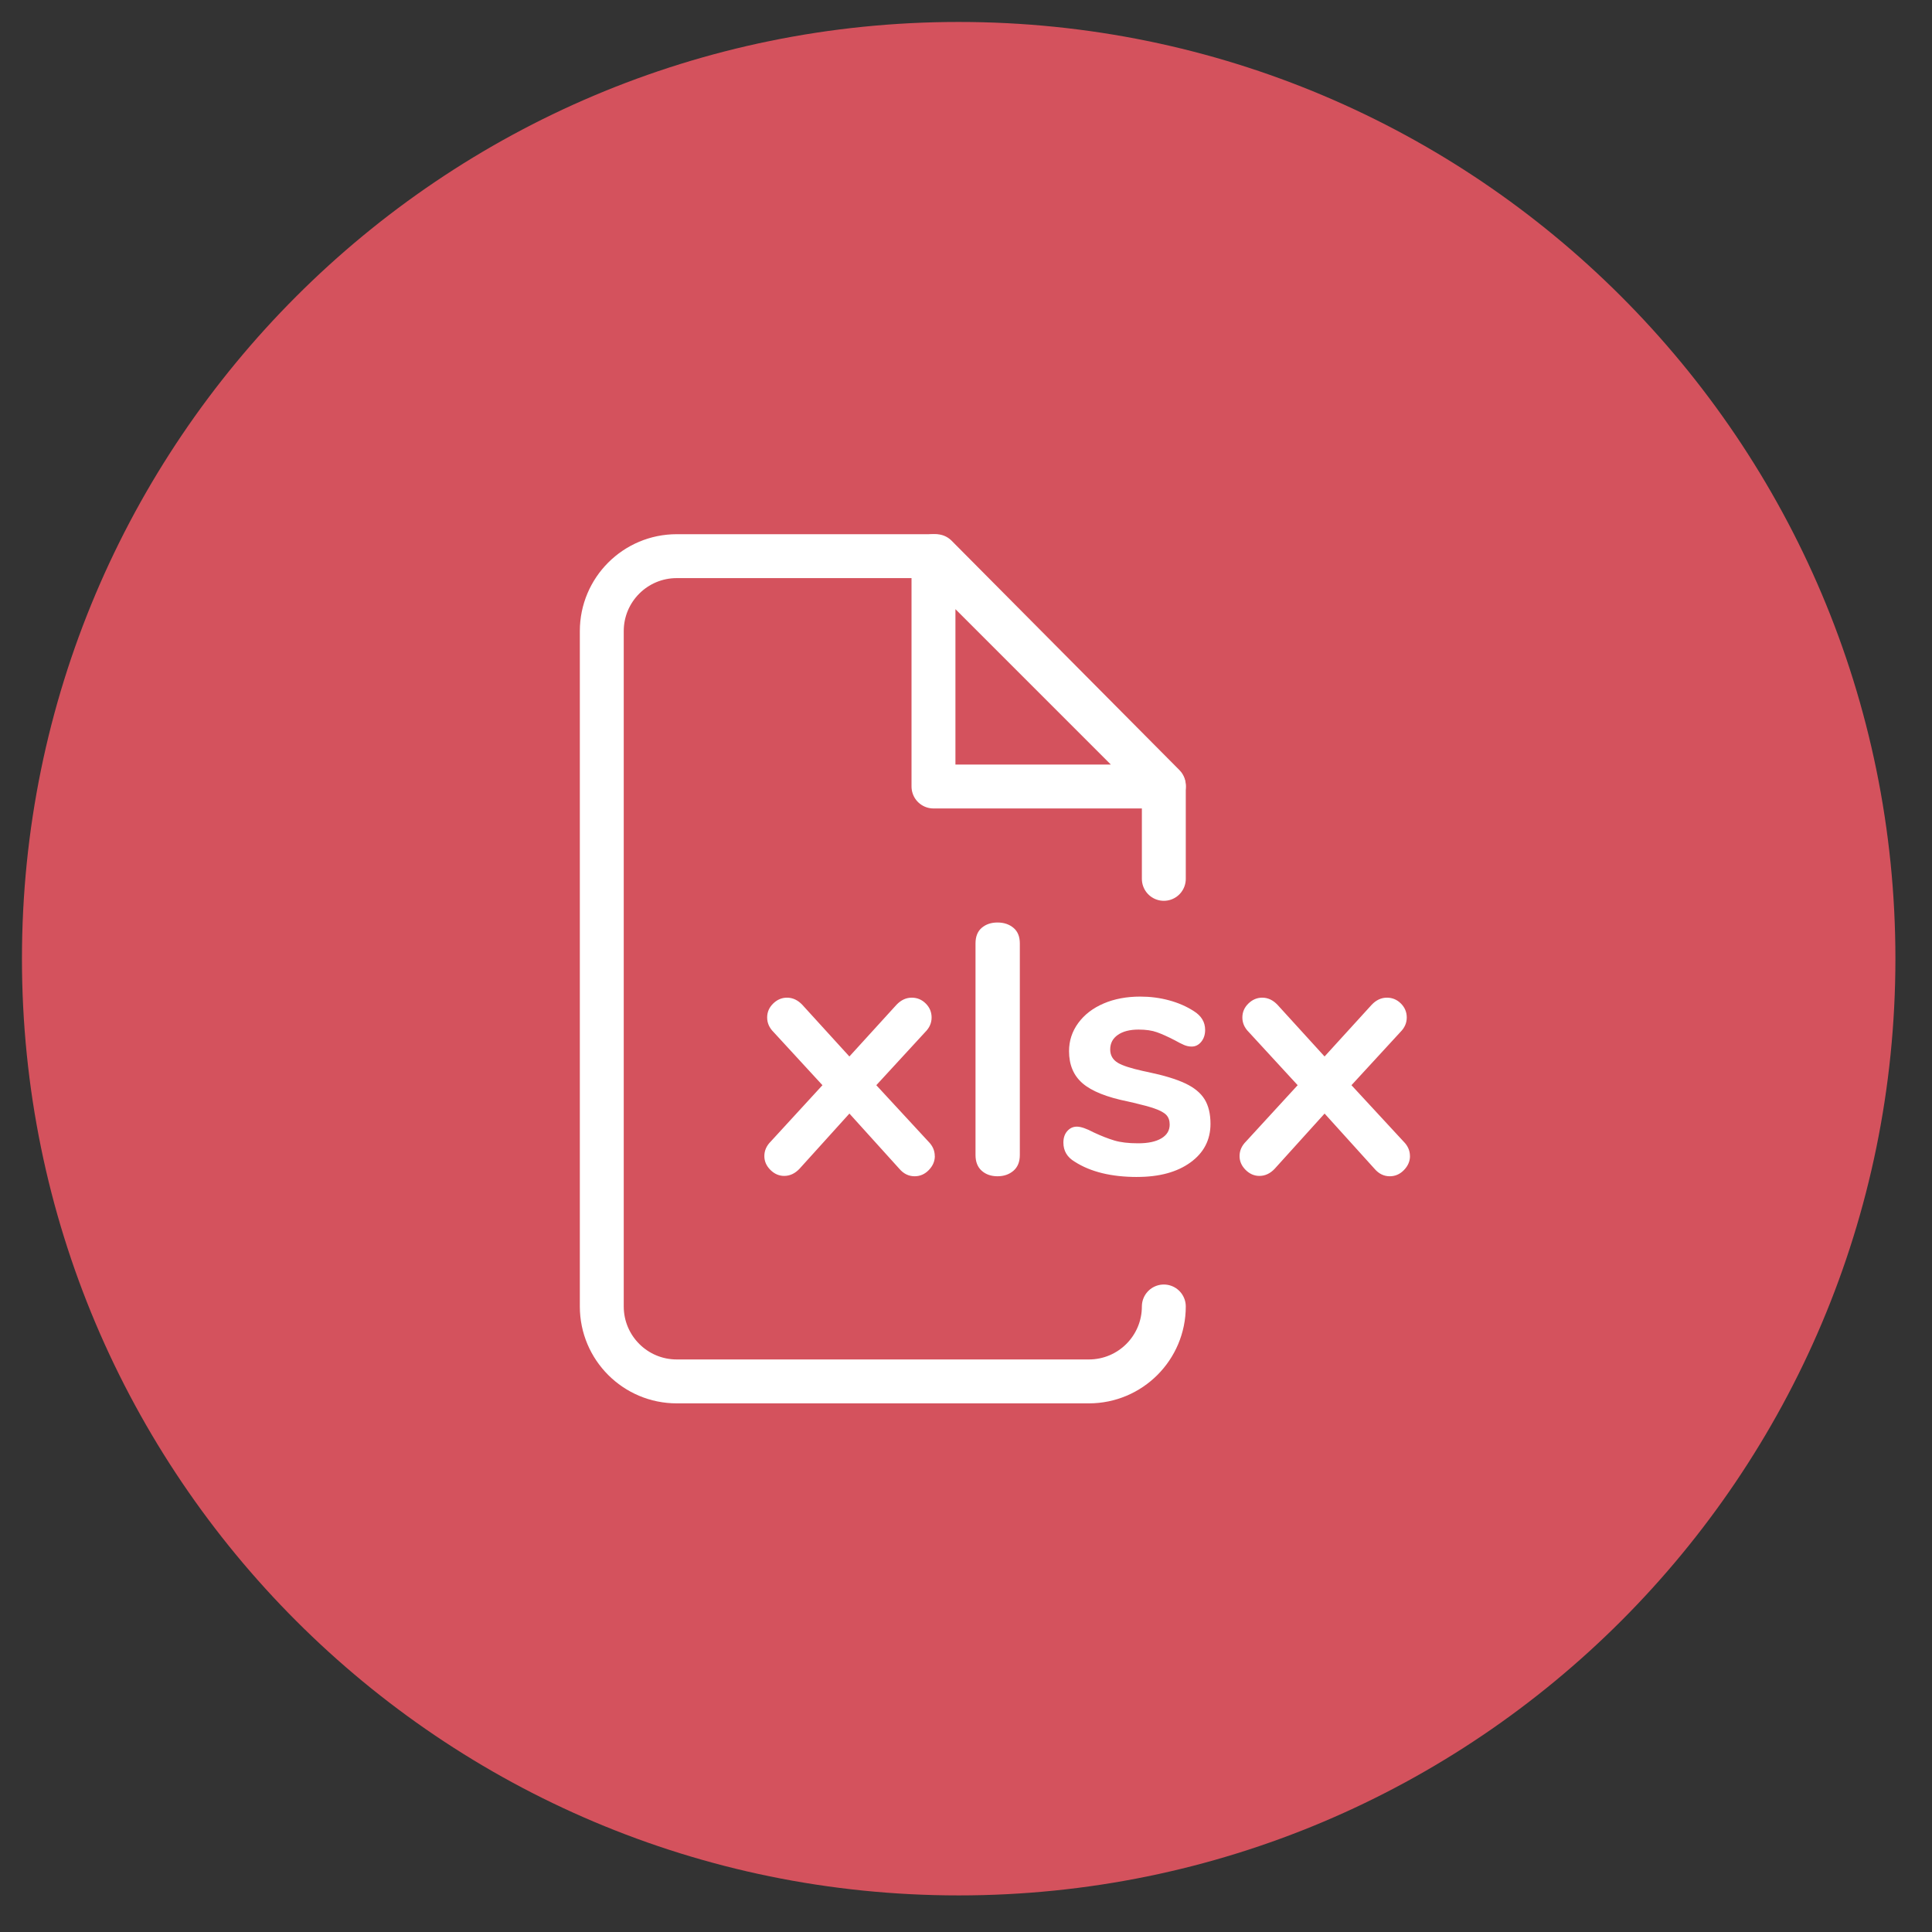
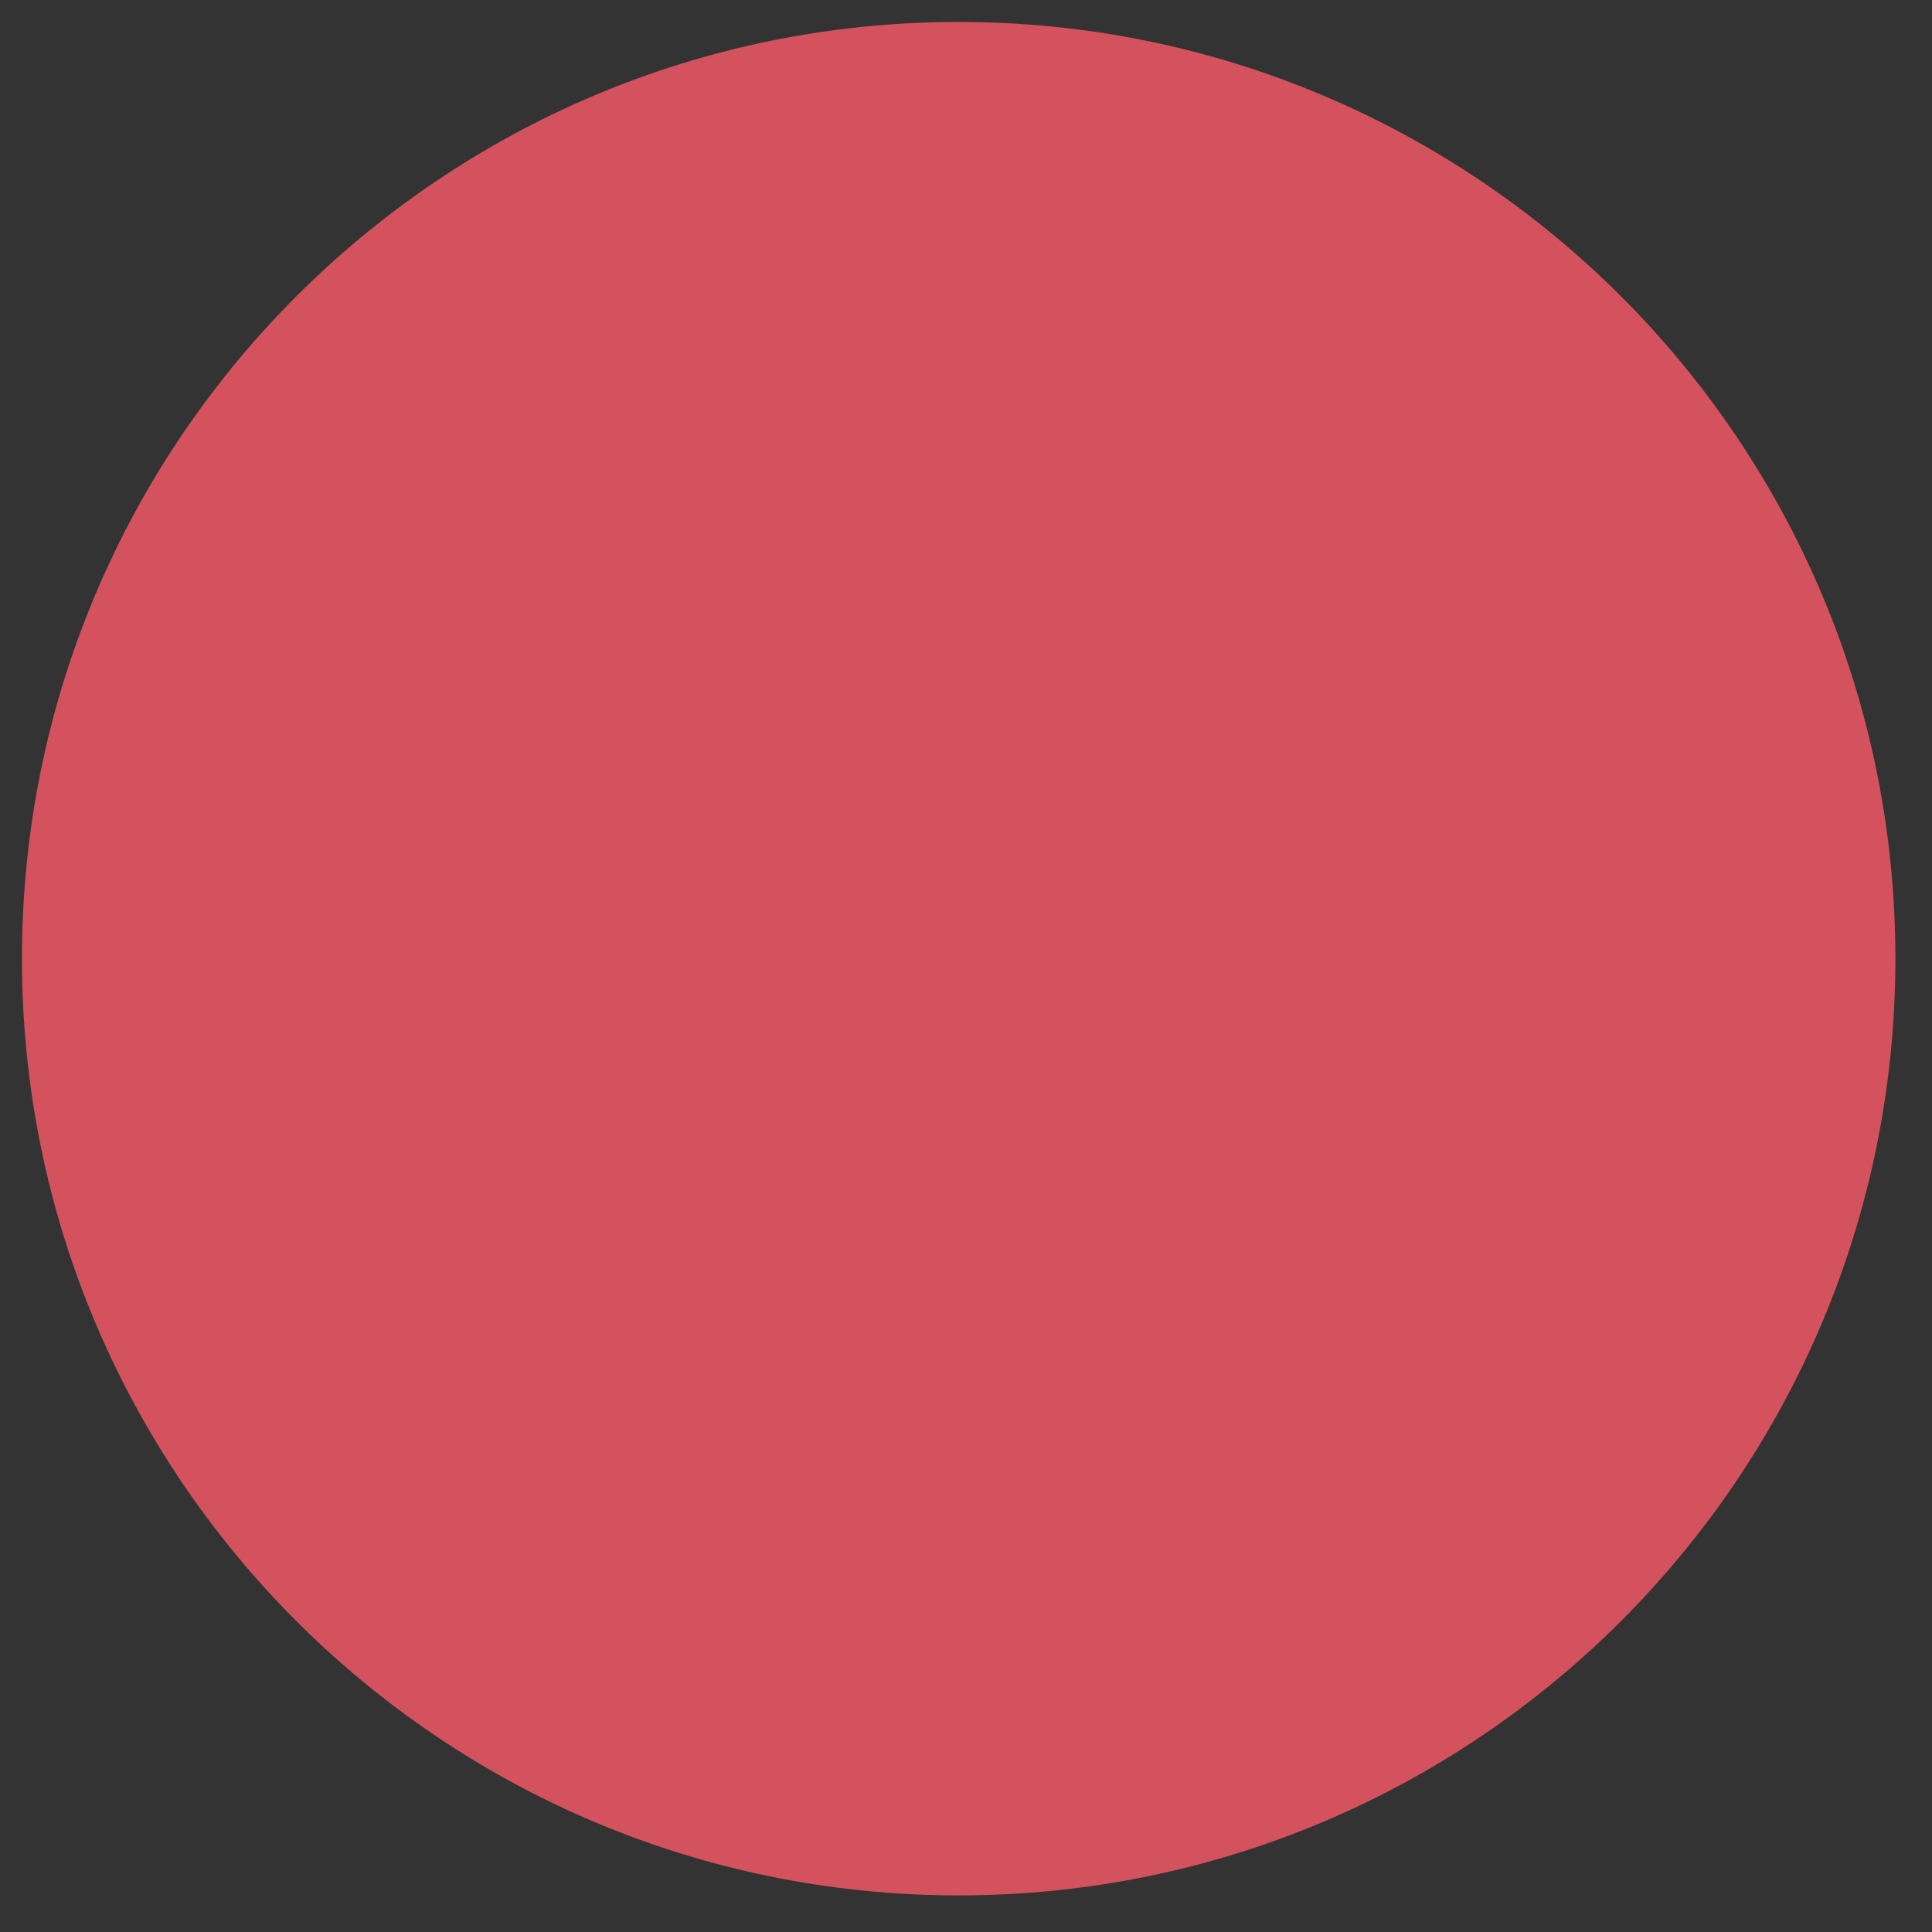
<svg xmlns="http://www.w3.org/2000/svg" viewBox="0 0 66 66">
  <rect x="0" y="0" width="66" height="66" fill="#333333" stroke="none" />
  <path fill="#D4525D" d="M32.75 64.75c17.673 0 32-14.327 32-32 0-17.673-14.327-32-32-32-17.673 0-32 14.327-32 32 0 17.673 14.327 32 32 32z" />
-   <path fill="#FFF" fill-rule="evenodd" d="M33.537 39.995c.141.125.321.188.539.188.218 0 .399-.063.545-.188.145-.125.218-.305.218-.539v-7.227c0-.234-.073-.412-.218-.533-.145-.121-.327-.182-.545-.182-.218 0-.397.061-.539.182-.141.121-.212.299-.212.533v7.227c0 .234.071.414.212.539zm5.308.212c-.88 0-1.59-.174-2.131-.521-.258-.153-.387-.371-.387-.654 0-.161.044-.293.133-.393.089-.101.198-.151.327-.151.137 0 .327.065.569.194.258.121.494.214.708.278.214.065.486.097.817.097.339 0 .603-.056.793-.169.19-.113.284-.27.284-.472 0-.137-.038-.246-.115-.327-.077-.081-.214-.155-.412-.224-.165-.057-.401-.121-.709-.193l-.193-.044c-.718-.145-1.233-.351-1.543-.617-.311-.266-.466-.634-.466-1.102 0-.355.105-.676.315-.962.21-.286.498-.508.866-.666s.785-.236 1.253-.236c.339 0 .666.042.981.127.315.085.597.208.847.369.258.161.387.375.387.642 0 .161-.044.297-.133.406-.089.109-.198.163-.327.163-.089 0-.175-.018-.26-.054-.085-.036-.192-.091-.321-.163-.234-.121-.436-.212-.605-.272-.169-.061-.379-.091-.629-.091-.299 0-.535.061-.708.182-.173.121-.26.286-.26.496 0 .202.089.355.266.46.155.092.437.184.846.275l.183.039c.541.113.964.242 1.271.387.307.145.526.327.66.545.133.218.2.496.2.835 0 .549-.228.989-.684 1.319-.456.331-1.063.496-1.822.496zm-6.912-.714c0-.186-.073-.351-.218-.496l-1.779-1.925 1.671-1.816c.145-.145.218-.311.218-.496 0-.186-.067-.345-.2-.478s-.293-.2-.478-.2c-.194 0-.367.081-.521.242l-1.61 1.767-1.61-1.767c-.153-.161-.327-.242-.521-.242-.178 0-.335.067-.472.2-.137.133-.206.293-.206.478 0 .186.073.351.218.496l1.671 1.816-1.767 1.925c-.145.145-.218.311-.218.496 0 .178.069.335.206.472.137.137.295.206.472.206.194 0 .367-.081.521-.242l1.707-1.888 1.707 1.888c.145.169.319.254.521.254.186 0 .347-.071.484-.212.137-.141.206-.301.206-.478zm16.233 0c0-.186-.073-.351-.218-.496l-1.78-1.925 1.671-1.816c.145-.145.218-.311.218-.496 0-.186-.067-.345-.2-.478-.133-.133-.292-.2-.478-.2-.194 0-.367.081-.52.242l-1.61 1.767-1.61-1.767c-.153-.161-.327-.242-.52-.242-.177 0-.335.067-.472.2-.137.133-.206.293-.206.478 0 .186.073.351.218.496l1.671 1.816-1.767 1.925c-.145.145-.218.311-.218.496 0 .178.069.335.206.472.137.137.295.206.472.206.194 0 .367-.081.52-.242l1.707-1.888 1.707 1.888c.145.169.319.254.52.254.186 0 .347-.071.484-.212.137-.141.206-.301.206-.478z" />
-   <path fill="none" stroke="#FFF" stroke-linecap="round" stroke-linejoin="round" stroke-width="1.5" d="M39.758 44.631c0 1.414-1.146 2.56-2.56 2.56h-14.08c-1.414 0-2.56-1.146-2.56-2.56v-23.072c0-1.414 1.146-2.56 2.56-2.56h8.857l7.783 7.836v3.188" />
-   <path fill="none" stroke="#FFF" stroke-linejoin="round" stroke-width="1.5" d="M31.889 18.999l7.869 7.869h-7.869v-7.869z" />
</svg>